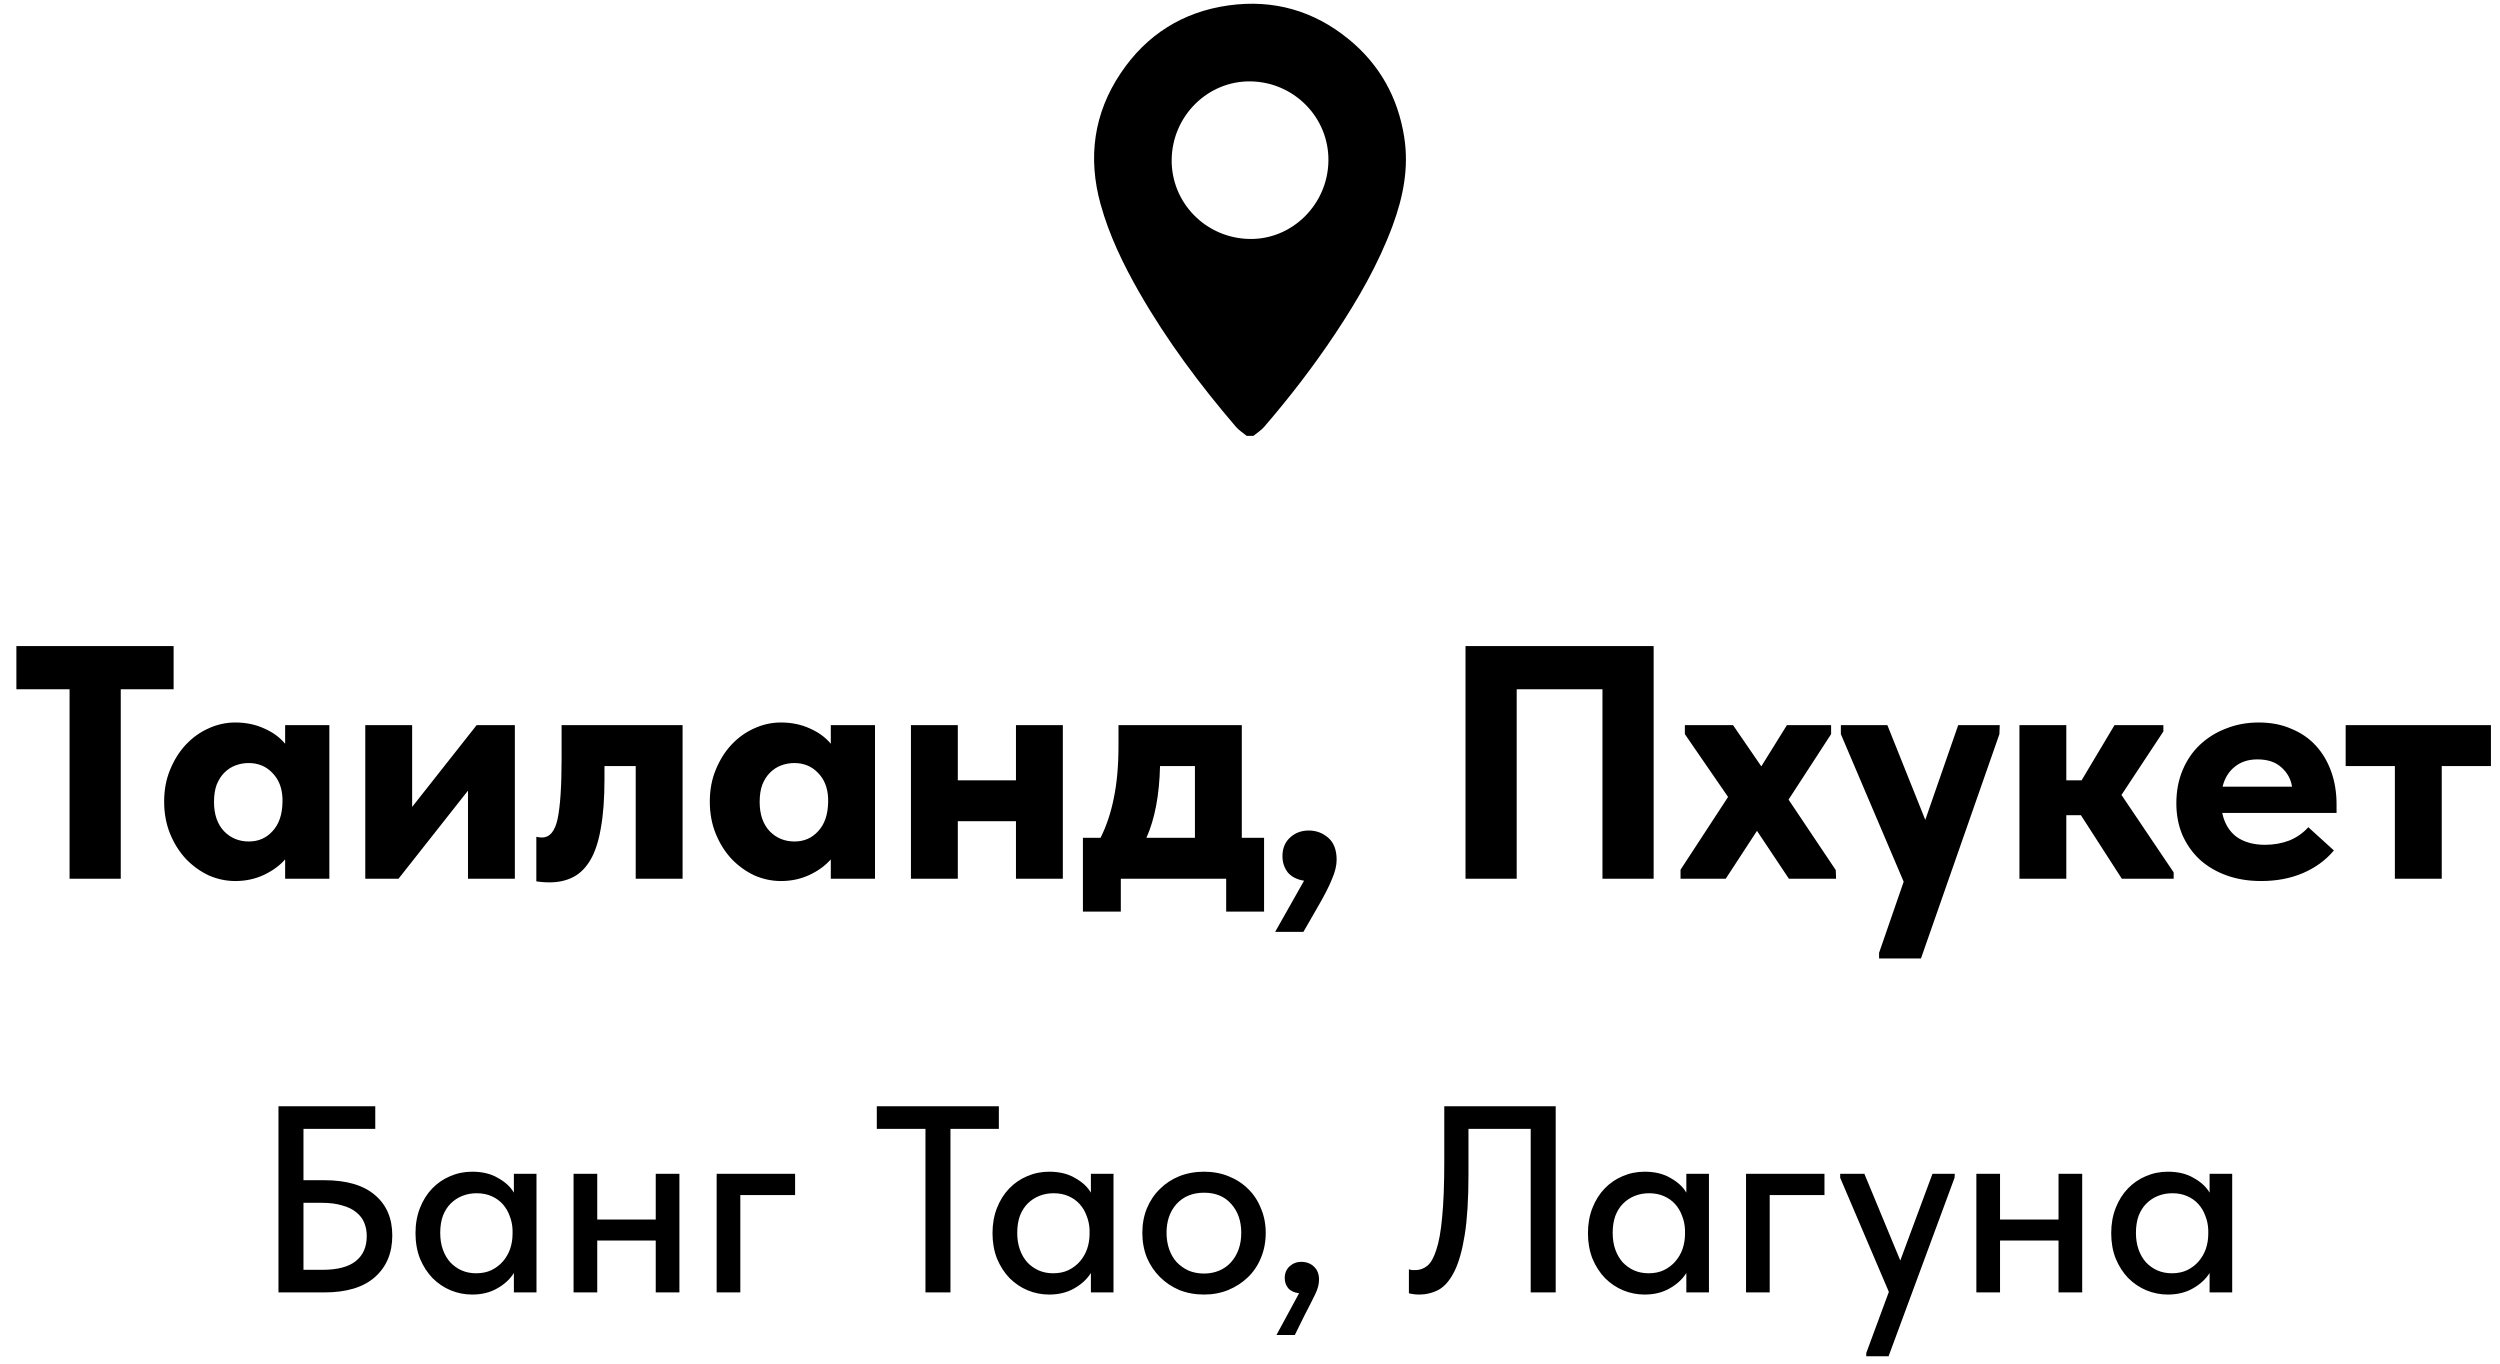
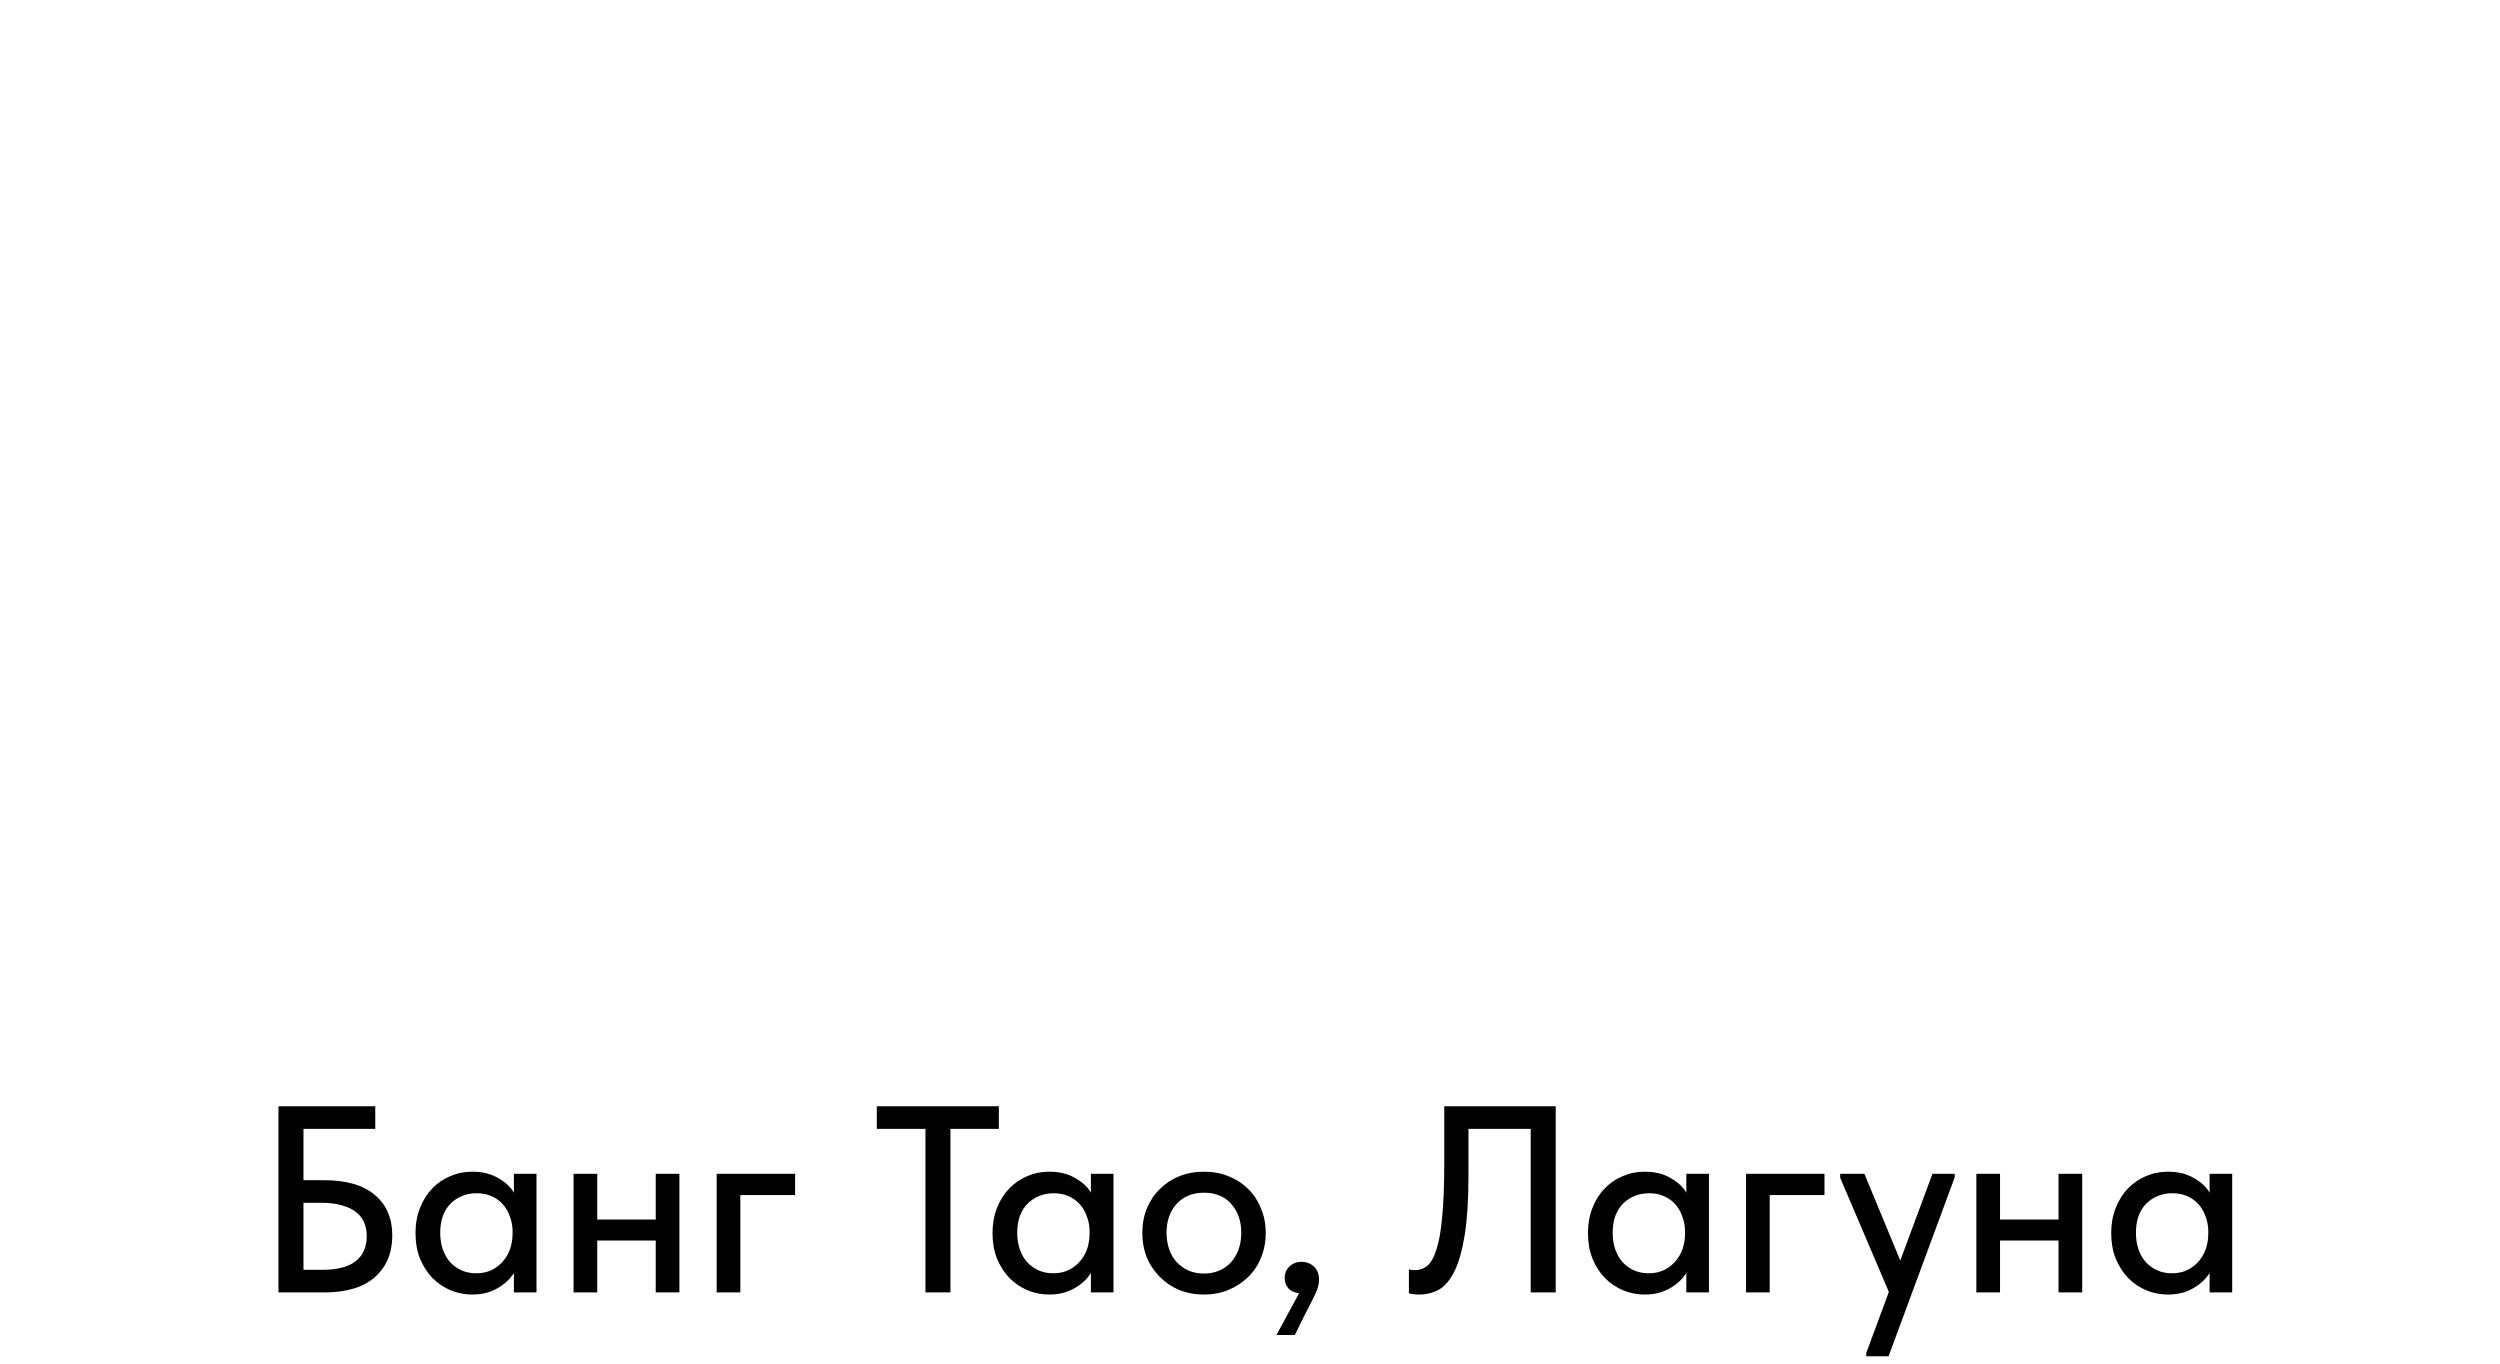
<svg xmlns="http://www.w3.org/2000/svg" width="308" height="168" viewBox="0 0 308 168" fill="none">
-   <path d="M8.571 84.916H2.019V79.593H21.388V84.916H14.877V108.258H8.571V84.916ZM28.987 108.544C27.867 108.544 26.775 108.312 25.711 107.848C24.673 107.357 23.745 106.688 22.926 105.842C22.107 104.968 21.452 103.931 20.96 102.729C20.469 101.528 20.223 100.204 20.223 98.757C20.223 97.31 20.469 96 20.96 94.826C21.452 93.625 22.093 92.601 22.885 91.755C23.704 90.881 24.632 90.212 25.67 89.748C26.734 89.257 27.84 89.011 28.987 89.011C30.297 89.011 31.485 89.257 32.549 89.748C33.614 90.212 34.474 90.84 35.129 91.632V89.339H40.576V108.258H35.129V105.883C34.419 106.674 33.532 107.316 32.468 107.807C31.403 108.299 30.242 108.544 28.987 108.544ZM30.666 103.671C31.84 103.671 32.809 103.248 33.573 102.402C34.365 101.556 34.774 100.368 34.802 98.839V98.348C34.747 97.037 34.324 95.986 33.532 95.195C32.768 94.403 31.799 94.007 30.625 94.007C30.079 94.007 29.546 94.103 29.028 94.294C28.509 94.485 28.045 94.785 27.635 95.195C27.253 95.577 26.939 96.068 26.694 96.669C26.475 97.269 26.366 97.979 26.366 98.798C26.366 100.327 26.775 101.528 27.594 102.402C28.413 103.248 29.437 103.671 30.666 103.671ZM45.002 89.339H50.776V99.412L58.721 89.339H63.43V108.258H57.656V97.406L49.097 108.258H45.002V89.339ZM67.714 108.708C67.387 108.708 67.073 108.695 66.772 108.667C66.499 108.64 66.267 108.613 66.076 108.585V103.098C66.349 103.153 66.581 103.18 66.772 103.18C67.728 103.18 68.37 102.416 68.697 100.887C69.025 99.331 69.189 96.846 69.189 93.434V89.339H84.094V108.258H78.32V94.376H74.471V96.014C74.471 98.389 74.321 100.395 74.021 102.033C73.748 103.644 73.325 104.941 72.751 105.924C72.178 106.906 71.468 107.616 70.622 108.053C69.775 108.49 68.806 108.708 67.714 108.708ZM96.211 108.544C95.092 108.544 94 108.312 92.935 107.848C91.898 107.357 90.969 106.688 90.15 105.842C89.331 104.968 88.676 103.931 88.185 102.729C87.693 101.528 87.448 100.204 87.448 98.757C87.448 97.31 87.693 96 88.185 94.826C88.676 93.625 89.318 92.601 90.109 91.755C90.928 90.881 91.857 90.212 92.894 89.748C93.959 89.257 95.064 89.011 96.211 89.011C97.522 89.011 98.709 89.257 99.774 89.748C100.838 90.212 101.698 90.84 102.354 91.632V89.339H107.8V108.258H102.354V105.883C101.644 106.674 100.757 107.316 99.692 107.807C98.627 108.299 97.467 108.544 96.211 108.544ZM97.89 103.671C99.064 103.671 100.033 103.248 100.798 102.402C101.589 101.556 101.999 100.368 102.026 98.839V98.348C101.971 97.037 101.548 95.986 100.757 95.195C99.992 94.403 99.023 94.007 97.849 94.007C97.303 94.007 96.771 94.103 96.252 94.294C95.733 94.485 95.269 94.785 94.86 95.195C94.478 95.577 94.163 96.068 93.918 96.669C93.699 97.269 93.59 97.979 93.59 98.798C93.59 100.327 94 101.528 94.819 102.402C95.638 103.248 96.662 103.671 97.89 103.671ZM125.167 101.173H118.001V108.258H112.227V89.339H118.001V96.136H125.167V89.339H130.941V108.258H125.167V101.173ZM133.416 103.221H135.586C136.323 101.747 136.869 100.109 137.224 98.307C137.606 96.478 137.798 94.321 137.798 91.837V89.339H152.99V103.221H155.734V112.312H151.065V108.258H138.084V112.312H133.416V103.221ZM142.916 94.376C142.834 97.952 142.275 100.9 141.237 103.221H147.216V94.376H142.916ZM160.66 108.504C159.786 108.367 159.117 108.026 158.653 107.48C158.216 106.906 157.998 106.238 157.998 105.473C157.998 104.518 158.312 103.753 158.94 103.18C159.568 102.607 160.332 102.32 161.233 102.32C162.161 102.32 162.967 102.62 163.649 103.221C164.332 103.822 164.673 104.722 164.673 105.924C164.673 106.633 164.482 107.425 164.1 108.299C163.745 109.2 163.144 110.374 162.298 111.821L160.578 114.81H157.097L160.66 108.504ZM180.551 79.593H203.729V108.258H197.423V84.916H186.857V108.258H180.551V79.593ZM207.042 107.152L212.898 98.184L207.574 90.444V89.339H213.512L216.993 94.416L220.146 89.339H225.592V90.444L220.35 98.512L226.165 107.193L226.206 108.258H220.391L216.46 102.361L212.611 108.258H207.042V107.152ZM231.502 117.39L234.533 108.626L226.793 90.444V89.339H232.526L237.195 101.01L241.249 89.339H246.367L246.327 90.444L236.662 118.086H231.502V117.39ZM248.795 89.339H254.569V96.136H256.453L260.507 89.339H266.527V90.117L261.367 97.938L267.796 107.48V108.258H261.408L256.371 100.436H254.569V108.258H248.795V89.339ZM278.568 108.544C277.012 108.544 275.592 108.312 274.309 107.848C273.026 107.384 271.92 106.729 270.992 105.883C270.091 105.036 269.381 104.026 268.863 102.852C268.371 101.678 268.126 100.382 268.126 98.962C268.126 97.46 268.385 96.096 268.904 94.867C269.422 93.638 270.132 92.601 271.033 91.755C271.961 90.881 273.04 90.212 274.268 89.748C275.497 89.257 276.834 89.011 278.281 89.011C279.783 89.011 281.121 89.27 282.295 89.789C283.496 90.281 284.506 90.977 285.325 91.878C286.144 92.778 286.772 93.843 287.209 95.072C287.645 96.3 287.864 97.638 287.864 99.085V100.15H273.777C274.05 101.433 274.637 102.416 275.538 103.098C276.466 103.753 277.64 104.081 279.059 104.081C280.124 104.081 281.121 103.903 282.049 103.549C282.977 103.166 283.755 102.62 284.383 101.91L287.536 104.777C286.526 105.978 285.257 106.906 283.728 107.562C282.199 108.217 280.479 108.544 278.568 108.544ZM278.118 93.557C276.998 93.557 276.07 93.857 275.333 94.457C274.596 95.031 274.091 95.85 273.818 96.915H282.376C282.24 95.986 281.803 95.195 281.066 94.539C280.356 93.884 279.373 93.557 278.118 93.557ZM295.048 94.376H288.987V89.339H306.883V94.376H300.822V108.258H295.048V94.376Z" fill="black" />
  <path d="M34.308 136.294H46.233V139.079H37.388V145.402H39.943C42.695 145.402 44.781 146.013 46.2 147.236C47.62 148.437 48.33 150.097 48.33 152.216C48.33 154.378 47.609 156.092 46.167 157.359C44.748 158.604 42.673 159.227 39.943 159.227H34.308V136.294ZM39.714 156.442C41.57 156.442 42.946 156.082 43.841 155.361C44.737 154.64 45.184 153.614 45.184 152.281C45.184 151.714 45.086 151.178 44.89 150.676C44.693 150.174 44.365 149.737 43.907 149.366C43.47 148.994 42.891 148.71 42.171 148.514C41.472 148.296 40.62 148.186 39.615 148.186H37.388V156.442H39.714ZM58.167 159.489C57.25 159.489 56.365 159.314 55.514 158.964C54.684 158.615 53.941 158.113 53.286 157.458C52.653 156.802 52.139 156.005 51.746 155.066C51.375 154.127 51.189 153.079 51.189 151.921C51.189 150.785 51.375 149.748 51.746 148.809C52.117 147.87 52.62 147.072 53.253 146.417C53.886 145.762 54.618 145.26 55.448 144.91C56.3 144.539 57.206 144.353 58.167 144.353C59.434 144.353 60.504 144.615 61.378 145.14C62.273 145.642 62.917 146.243 63.31 146.941V144.615H66.095V159.227H63.31V156.835C62.83 157.599 62.142 158.233 61.247 158.735C60.373 159.237 59.346 159.489 58.167 159.489ZM58.658 156.868C59.379 156.868 60.013 156.737 60.559 156.475C61.127 156.191 61.596 155.83 61.967 155.394C62.361 154.935 62.655 154.422 62.852 153.854C63.048 153.264 63.147 152.653 63.147 152.019V151.528C63.125 150.916 63.005 150.338 62.786 149.792C62.59 149.246 62.306 148.765 61.935 148.35C61.563 147.935 61.105 147.608 60.559 147.367C60.013 147.127 59.401 147.007 58.724 147.007C58.091 147.007 57.501 147.116 56.955 147.335C56.409 147.553 55.928 147.87 55.514 148.285C55.12 148.678 54.804 149.18 54.563 149.792C54.345 150.403 54.236 151.102 54.236 151.888C54.236 152.653 54.345 153.341 54.563 153.952C54.782 154.564 55.088 155.088 55.481 155.525C55.874 155.94 56.333 156.267 56.857 156.507C57.403 156.748 58.003 156.868 58.658 156.868ZM80.787 152.838H73.58V159.227H70.664V144.615H73.58V150.25H80.787V144.615H83.703V159.227H80.787V152.838ZM88.292 144.615H97.957V147.236H91.208V159.227H88.292V144.615ZM114.017 139.079H108.022V136.294H123.059V139.079H117.097V159.227H114.017V139.079ZM129.255 159.489C128.337 159.489 127.453 159.314 126.601 158.964C125.771 158.615 125.029 158.113 124.373 157.458C123.74 156.802 123.227 156.005 122.834 155.066C122.462 154.127 122.277 153.079 122.277 151.921C122.277 150.785 122.462 149.748 122.834 148.809C123.205 147.87 123.707 147.072 124.341 146.417C124.974 145.762 125.706 145.26 126.535 144.91C127.387 144.539 128.294 144.353 129.255 144.353C130.521 144.353 131.592 144.615 132.465 145.14C133.361 145.642 134.005 146.243 134.398 146.941V144.615H137.183V159.227H134.398V156.835C133.917 157.599 133.23 158.233 132.334 158.735C131.46 159.237 130.434 159.489 129.255 159.489ZM129.746 156.868C130.467 156.868 131.1 156.737 131.646 156.475C132.214 156.191 132.684 155.83 133.055 155.394C133.448 154.935 133.743 154.422 133.939 153.854C134.136 153.264 134.234 152.653 134.234 152.019V151.528C134.212 150.916 134.092 150.338 133.874 149.792C133.677 149.246 133.393 148.765 133.022 148.35C132.651 147.935 132.192 147.608 131.646 147.367C131.1 147.127 130.489 147.007 129.812 147.007C129.178 147.007 128.588 147.116 128.042 147.335C127.496 147.553 127.016 147.87 126.601 148.285C126.208 148.678 125.891 149.18 125.651 149.792C125.433 150.403 125.323 151.102 125.323 151.888C125.323 152.653 125.433 153.341 125.651 153.952C125.869 154.564 126.175 155.088 126.568 155.525C126.961 155.94 127.42 156.267 127.944 156.507C128.49 156.748 129.091 156.868 129.746 156.868ZM148.337 159.489C147.245 159.489 146.229 159.303 145.29 158.932C144.373 158.539 143.576 158.004 142.899 157.326C142.221 156.649 141.686 155.852 141.293 154.935C140.922 153.996 140.736 152.98 140.736 151.888C140.736 150.796 140.922 149.792 141.293 148.874C141.686 147.935 142.221 147.138 142.899 146.483C143.576 145.806 144.373 145.282 145.29 144.91C146.229 144.539 147.245 144.353 148.337 144.353C149.429 144.353 150.433 144.539 151.351 144.91C152.29 145.282 153.098 145.806 153.775 146.483C154.452 147.138 154.976 147.935 155.347 148.874C155.741 149.792 155.937 150.796 155.937 151.888C155.937 153.002 155.741 154.029 155.347 154.968C154.976 155.885 154.441 156.682 153.742 157.359C153.065 158.014 152.257 158.539 151.318 158.932C150.401 159.303 149.407 159.489 148.337 159.489ZM148.337 156.901C149.014 156.901 149.636 156.78 150.204 156.54C150.772 156.3 151.252 155.961 151.646 155.525C152.061 155.066 152.377 154.531 152.596 153.919C152.814 153.308 152.923 152.631 152.923 151.888C152.923 150.425 152.508 149.235 151.678 148.317C150.87 147.4 149.756 146.941 148.337 146.941C146.939 146.941 145.814 147.4 144.962 148.317C144.133 149.235 143.718 150.425 143.718 151.888C143.718 152.609 143.827 153.286 144.045 153.919C144.264 154.531 144.569 155.055 144.962 155.492C145.377 155.929 145.869 156.278 146.437 156.54C147.005 156.78 147.638 156.901 148.337 156.901ZM160.048 159.325C159.458 159.259 159.011 159.052 158.705 158.702C158.421 158.353 158.279 157.938 158.279 157.458C158.279 156.868 158.476 156.387 158.869 156.016C159.284 155.645 159.764 155.459 160.31 155.459C160.944 155.459 161.468 155.656 161.883 156.049C162.298 156.442 162.505 156.977 162.505 157.654C162.505 158.222 162.341 158.833 162.014 159.489C161.686 160.166 161.249 161.028 160.703 162.077L159.524 164.468H157.263L160.048 159.325ZM174.822 159.489C174.516 159.489 174.254 159.467 174.036 159.423C173.839 159.401 173.687 159.369 173.577 159.325V156.376C173.687 156.42 173.818 156.453 173.97 156.475C174.123 156.475 174.265 156.475 174.396 156.475C174.921 156.475 175.401 156.3 175.838 155.951C176.275 155.601 176.646 154.946 176.952 153.985C177.279 153.024 177.52 151.681 177.672 149.955C177.847 148.208 177.934 145.948 177.934 143.174V136.294H191.661V159.227H188.582V139.079H180.916V144.681C180.916 147.717 180.763 150.196 180.457 152.118C180.151 154.04 179.725 155.546 179.179 156.638C178.633 157.731 177.989 158.484 177.247 158.899C176.504 159.292 175.696 159.489 174.822 159.489ZM202.614 159.489C201.696 159.489 200.812 159.314 199.96 158.964C199.13 158.615 198.387 158.113 197.732 157.458C197.099 156.802 196.586 156.005 196.193 155.066C195.821 154.127 195.636 153.079 195.636 151.921C195.636 150.785 195.821 149.748 196.193 148.809C196.564 147.87 197.066 147.072 197.699 146.417C198.333 145.762 199.065 145.26 199.894 144.91C200.746 144.539 201.653 144.353 202.614 144.353C203.88 144.353 204.95 144.615 205.824 145.14C206.72 145.642 207.364 146.243 207.757 146.941V144.615H210.542V159.227H207.757V156.835C207.276 157.599 206.588 158.233 205.693 158.735C204.819 159.237 203.793 159.489 202.614 159.489ZM203.105 156.868C203.826 156.868 204.459 156.737 205.005 156.475C205.573 156.191 206.042 155.83 206.414 155.394C206.807 154.935 207.102 154.422 207.298 153.854C207.495 153.264 207.593 152.653 207.593 152.019V151.528C207.571 150.916 207.451 150.338 207.233 149.792C207.036 149.246 206.752 148.765 206.381 148.35C206.01 147.935 205.551 147.608 205.005 147.367C204.459 147.127 203.848 147.007 203.17 147.007C202.537 147.007 201.947 147.116 201.401 147.335C200.855 147.553 200.375 147.87 199.96 148.285C199.567 148.678 199.25 149.18 199.01 149.792C198.791 150.403 198.682 151.102 198.682 151.888C198.682 152.653 198.791 153.341 199.01 153.952C199.228 154.564 199.534 155.088 199.927 155.525C200.32 155.94 200.779 156.267 201.303 156.507C201.849 156.748 202.45 156.868 203.105 156.868ZM215.111 144.615H224.775V147.236H218.027V159.227H215.111V144.615ZM229.922 166.696L232.707 159.161L226.712 145.107V144.615H229.693L234.115 155.295L238.079 144.615H240.831L240.799 145.107L232.674 167.089H229.922V166.696ZM253.611 152.838H246.404V159.227H243.488V144.615H246.404V150.25H253.611V144.615H256.527V159.227H253.611V152.838ZM267.079 159.489C266.161 159.489 265.277 159.314 264.425 158.964C263.595 158.615 262.852 158.113 262.197 157.458C261.564 156.802 261.051 156.005 260.658 155.066C260.286 154.127 260.101 153.079 260.101 151.921C260.101 150.785 260.286 149.748 260.658 148.809C261.029 147.87 261.531 147.072 262.164 146.417C262.798 145.762 263.53 145.26 264.359 144.91C265.211 144.539 266.118 144.353 267.079 144.353C268.345 144.353 269.415 144.615 270.289 145.14C271.185 145.642 271.829 146.243 272.222 146.941V144.615H275.007V159.227H272.222V156.835C271.741 157.599 271.053 158.233 270.158 158.735C269.284 159.237 268.258 159.489 267.079 159.489ZM267.57 156.868C268.291 156.868 268.924 156.737 269.47 156.475C270.038 156.191 270.507 155.83 270.879 155.394C271.272 154.935 271.567 154.422 271.763 153.854C271.96 153.264 272.058 152.653 272.058 152.019V151.528C272.036 150.916 271.916 150.338 271.698 149.792C271.501 149.246 271.217 148.765 270.846 148.35C270.475 147.935 270.016 147.608 269.47 147.367C268.924 147.127 268.313 147.007 267.635 147.007C267.002 147.007 266.412 147.116 265.866 147.335C265.32 147.553 264.84 147.87 264.425 148.285C264.032 148.678 263.715 149.18 263.475 149.792C263.257 150.403 263.147 151.102 263.147 151.888C263.147 152.653 263.257 153.341 263.475 153.952C263.693 154.564 263.999 155.088 264.392 155.525C264.785 155.94 265.244 156.267 265.768 156.507C266.314 156.748 266.915 156.868 267.57 156.868Z" fill="black" />
-   <path d="M153.592 53.697C153.147 53.33 152.638 53.017 152.268 52.586C147.837 47.413 143.769 41.97 140.374 36.048C138.402 32.606 136.674 29.046 135.603 25.2C133.999 19.427 134.741 13.977 138.074 9.008C141.239 4.286 145.706 1.457 151.351 0.667C156.871 -0.107 161.85 1.307 166.16 4.832C169.96 7.94 172.223 11.986 172.996 16.871C173.597 20.669 172.874 24.282 171.565 27.815C169.812 32.552 167.304 36.889 164.523 41.076C161.849 45.104 158.9 48.925 155.747 52.586C155.376 53.017 154.867 53.33 154.423 53.698C154.145 53.697 153.868 53.697 153.592 53.697ZM153.948 29.44C159.183 29.531 163.565 25.209 163.661 19.857C163.757 14.522 159.47 10.12 154.092 10.027C148.82 9.937 144.43 14.267 144.351 19.635C144.273 24.973 148.552 29.346 153.948 29.44Z" fill="black" />
</svg>